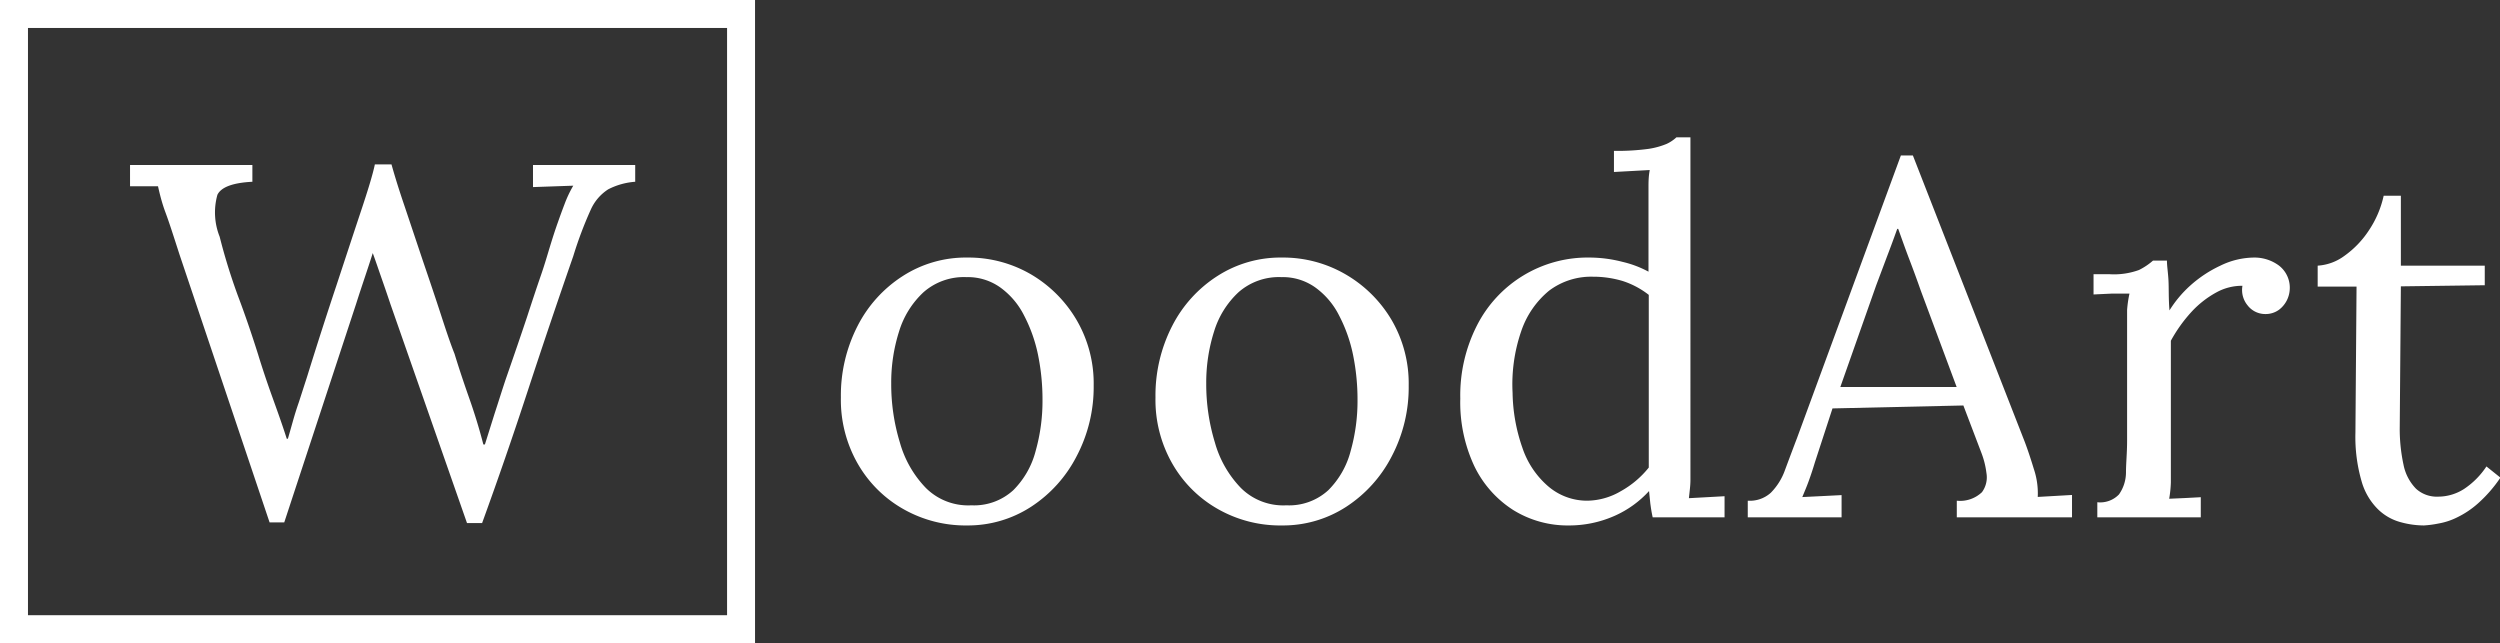
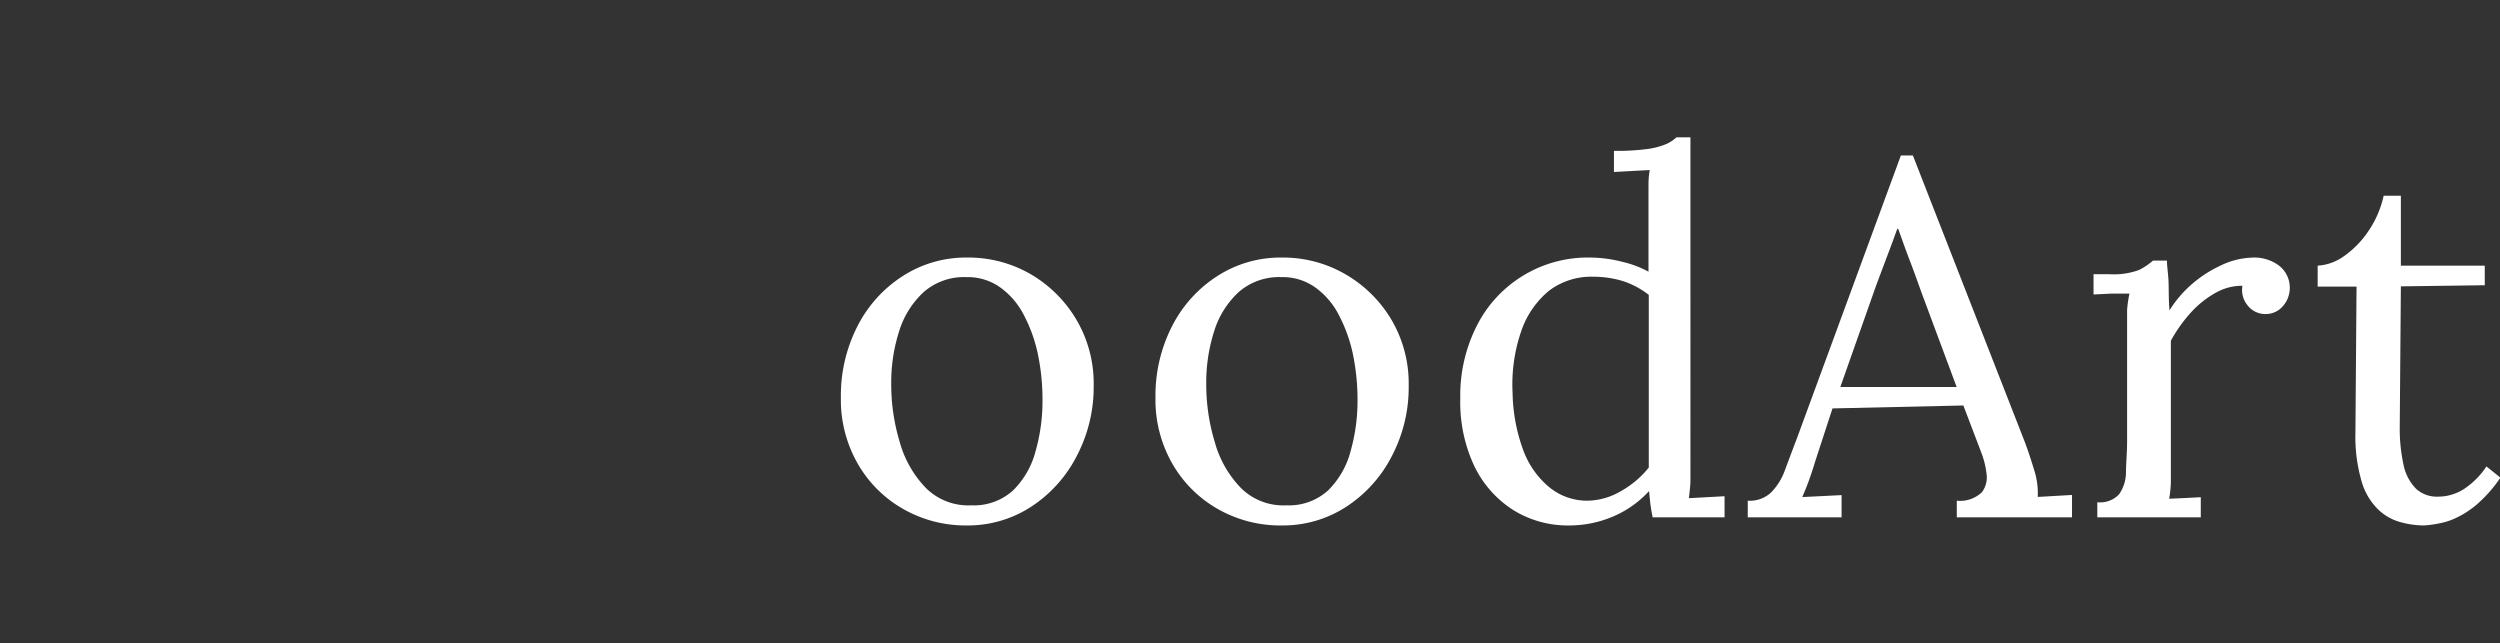
<svg xmlns="http://www.w3.org/2000/svg" id="Logo" viewBox="0 0 178.8 46">
  <rect x="0" y="0" width="178.8" height="46" fill="#333333" stroke="none" />
  <defs>
    <style>.cls-1{fill:#ffffff;}</style>
  </defs>
  <g id="W_oodArt" data-name="W oodArt">
-     <path class="cls-1" d="M21.28,38.36,14.84,19.21c-.41-1.27-.73-2.28-1-3s-.42-1.36-.54-1.89c-.34,0-.67,0-1,0s-.67,0-1,0V12.8h8.75V14c-1.39.07-2.23.38-2.5.93a4.68,4.68,0,0,0,.16,3,42.32,42.32,0,0,0,1.33,4.29c.48,1.27.95,2.64,1.41,4.1.33,1.08.67,2.08,1,3s.7,1.93,1.06,3.06h.08c.12-.41.24-.84.37-1.3s.27-.9.42-1.33l.39-1.21c.12-.37.22-.67.29-.91q1-3.21,2-6.21c.66-2,1.24-3.77,1.75-5.3s.85-2.64,1-3.36H30c.22.79.53,1.8.94,3l1.29,3.85c.46,1.35.89,2.62,1.28,3.82s.71,2.16,1,2.88c.33,1.08.69,2.15,1.06,3.2s.71,2.15,1,3.28h.11l.7-2.23c.26-.79.51-1.6.78-2.41q.93-2.67,1.53-4.47c.39-1.2.72-2.19,1-3s.47-1.48.65-2.07.36-1.15.56-1.71c.14-.4.3-.84.48-1.31A8.36,8.36,0,0,1,43,14.28l-1.44.05-1.44.05V12.8h7.31V14a5,5,0,0,0-1.93.54A3.34,3.34,0,0,0,44.25,16,27.78,27.78,0,0,0,43,19.32Q41.3,24.21,39.73,29t-3.25,9.41H35.4L29.92,22.74c-.21-.63-.42-1.24-.63-1.84s-.41-1.2-.63-1.8c-.19.6-.39,1.2-.59,1.8s-.4,1.2-.59,1.8L22.33,38.36Z" transform="translate(-2 -1)" />
    <path class="cls-1" d="M71.18,38.58a9,9,0,0,1-4.57-1.17,8.67,8.67,0,0,1-3.26-3.24,9.18,9.18,0,0,1-1.21-4.74,10.88,10.88,0,0,1,1.19-5.11,9.2,9.2,0,0,1,3.24-3.58,8.33,8.33,0,0,1,4.61-1.32,8.89,8.89,0,0,1,4.57,1.21A9.15,9.15,0,0,1,79,23.89a9,9,0,0,1,1.22,4.68A10.62,10.62,0,0,1,79,33.63a9.47,9.47,0,0,1-3.25,3.61A8.29,8.29,0,0,1,71.18,38.58Zm.29-1.44a4.15,4.15,0,0,0,3-1.08,6.13,6.13,0,0,0,1.6-2.81,13.17,13.17,0,0,0,.49-3.64,16,16,0,0,0-.31-3.18,10.73,10.73,0,0,0-1-2.85,5.54,5.54,0,0,0-1.68-2,4,4,0,0,0-2.46-.76,4.37,4.37,0,0,0-3.06,1.08,6.36,6.36,0,0,0-1.75,2.81,12.06,12.06,0,0,0-.56,3.71,14.28,14.28,0,0,0,.62,4.23,7.63,7.63,0,0,0,1.87,3.26A4.29,4.29,0,0,0,71.47,37.14Z" transform="translate(-2 -1)" />
    <path class="cls-1" d="M93.68,38.58a9,9,0,0,1-4.57-1.17,8.67,8.67,0,0,1-3.26-3.24,9.18,9.18,0,0,1-1.21-4.74,10.88,10.88,0,0,1,1.19-5.11,9.2,9.2,0,0,1,3.24-3.58,8.33,8.33,0,0,1,4.61-1.32,8.89,8.89,0,0,1,4.57,1.21,9.15,9.15,0,0,1,3.28,3.26,9,9,0,0,1,1.22,4.68,10.62,10.62,0,0,1-1.21,5.06,9.47,9.47,0,0,1-3.25,3.61A8.29,8.29,0,0,1,93.68,38.58ZM94,37.14a4.15,4.15,0,0,0,3-1.08,6.13,6.13,0,0,0,1.6-2.81,13.17,13.17,0,0,0,.49-3.64,16,16,0,0,0-.31-3.18,10.73,10.73,0,0,0-1-2.85,5.54,5.54,0,0,0-1.68-2,4,4,0,0,0-2.46-.76,4.37,4.37,0,0,0-3.06,1.08,6.36,6.36,0,0,0-1.75,2.81,12.06,12.06,0,0,0-.56,3.71,14.28,14.28,0,0,0,.62,4.23,7.63,7.63,0,0,0,1.87,3.26A4.29,4.29,0,0,0,94,37.14Z" transform="translate(-2 -1)" />
    <path class="cls-1" d="M114.23,38.58a7.38,7.38,0,0,1-4-1.1,7.67,7.67,0,0,1-2.79-3.15,10.74,10.74,0,0,1-1-4.83,11,11,0,0,1,1.19-5.22,8.88,8.88,0,0,1,8.06-4.86,9.5,9.5,0,0,1,2.36.31,7.49,7.49,0,0,1,1.85.7V15.5c0-.38,0-.75,0-1.1s0-.76.09-1.24l-1.28.07-1.28.07V11.79a16.69,16.69,0,0,0,2.45-.14,5.47,5.47,0,0,0,1.32-.36,2.66,2.66,0,0,0,.7-.47h1V34.18c0,.39,0,.77,0,1.16s-.06.81-.11,1.29l1.28-.07,1.27-.07V38h-5.14c-.08-.36-.13-.69-.17-1l-.09-.88a7.39,7.39,0,0,1-2.48,1.78A8,8,0,0,1,114.23,38.58Zm1.3-1.77a4.86,4.86,0,0,0,2.39-.68,6.76,6.76,0,0,0,2-1.69c0-.29,0-.6,0-.92V32.46l0-10.37a6,6,0,0,0-1.89-1,7.4,7.4,0,0,0-2.1-.3,5,5,0,0,0-3.14,1,6.4,6.4,0,0,0-2,2.92,11.67,11.67,0,0,0-.61,4.39,12.39,12.39,0,0,0,.7,3.92,6.25,6.25,0,0,0,1.8,2.72A4.27,4.27,0,0,0,115.53,36.81Z" transform="translate(-2 -1)" />
    <path class="cls-1" d="M127,38V36.81a2.23,2.23,0,0,0,1.65-.57,4.38,4.38,0,0,0,1-1.59c.25-.67.54-1.45.88-2.34l7.42-20.19h.86l8,20.48c.19.5.41,1.15.65,1.94a5.47,5.47,0,0,1,.28,2l1.23-.07,1.22-.07V38h-8.24V36.81a2.26,2.26,0,0,0,1.8-.61,1.79,1.79,0,0,0,.32-1.37,6.07,6.07,0,0,0-.36-1.44L142.42,30l-9.36.21-1.26,3.86c-.17.57-.32,1-.45,1.36s-.28.71-.45,1.12l1.42-.07,1.39-.07V38Zm6.62-9.32h8.32l-2.56-6.88c-.26-.74-.53-1.48-.81-2.21s-.54-1.47-.81-2.22h-.07c-.24.67-.49,1.35-.74,2l-.77,2.05Z" transform="translate(-2 -1)" />
    <path class="cls-1" d="M152,36.92a1.86,1.86,0,0,0,1.55-.56,2.74,2.74,0,0,0,.5-1.55c0-.66.08-1.42.08-2.28V24.32c0-.38,0-.77,0-1.15A8.27,8.27,0,0,1,154.3,22L153,22l-1.27.06V20.61h1.11a5.24,5.24,0,0,0,2.14-.3,4.61,4.61,0,0,0,1-.67h1c0,.38.08.86.11,1.42s0,1.28.07,2.14a8.27,8.27,0,0,1,1.47-1.76A8.76,8.76,0,0,1,160.8,20a5.57,5.57,0,0,1,2.47-.58A2.94,2.94,0,0,1,165,20a2,2,0,0,1,.76,1.73,1.95,1.95,0,0,1-.76,1.42,1.63,1.63,0,0,1-1,.31,1.59,1.59,0,0,1-1.26-.63,1.72,1.72,0,0,1-.36-1.39,3.78,3.78,0,0,0-1.86.47,6.94,6.94,0,0,0-1.78,1.39,10.52,10.52,0,0,0-1.48,2.07l0,8.85c0,.48,0,.91,0,1.28a8.3,8.3,0,0,1-.12,1.17l1.13-.05,1.13-.06V38H152Z" transform="translate(-2 -1)" />
    <path class="cls-1" d="M175.36,38.58a6.32,6.32,0,0,1-1.69-.24,3.68,3.68,0,0,1-1.6-.92,4.55,4.55,0,0,1-1.17-2,11.39,11.39,0,0,1-.44-3.48l.08-10.44-2.78,0V20a3.59,3.59,0,0,0,1.91-.7,6.78,6.78,0,0,0,1.75-1.82A7.2,7.2,0,0,0,172.48,15h1.23v5h6v1.4l-6,.08-.08,10a12.15,12.15,0,0,0,.27,2.76,3.39,3.39,0,0,0,.89,1.71,2.2,2.2,0,0,0,1.58.57,3.43,3.43,0,0,0,1.89-.57,5.67,5.67,0,0,0,1.57-1.59l1,.8A9.69,9.69,0,0,1,179.23,37a6.5,6.5,0,0,1-1.49,1,4.8,4.8,0,0,1-1.33.44A7.42,7.42,0,0,1,175.36,38.58Z" transform="translate(-2 -1)" />
  </g>
  <g id="Rectangle_332" data-name="Rectangle 332">
-     <path fill="#fff" d="M54,3V45H4V3H54m2-2H2V47H56V1Z" transform="translate(-2 -1)" />
-   </g>
+     </g>
</svg>